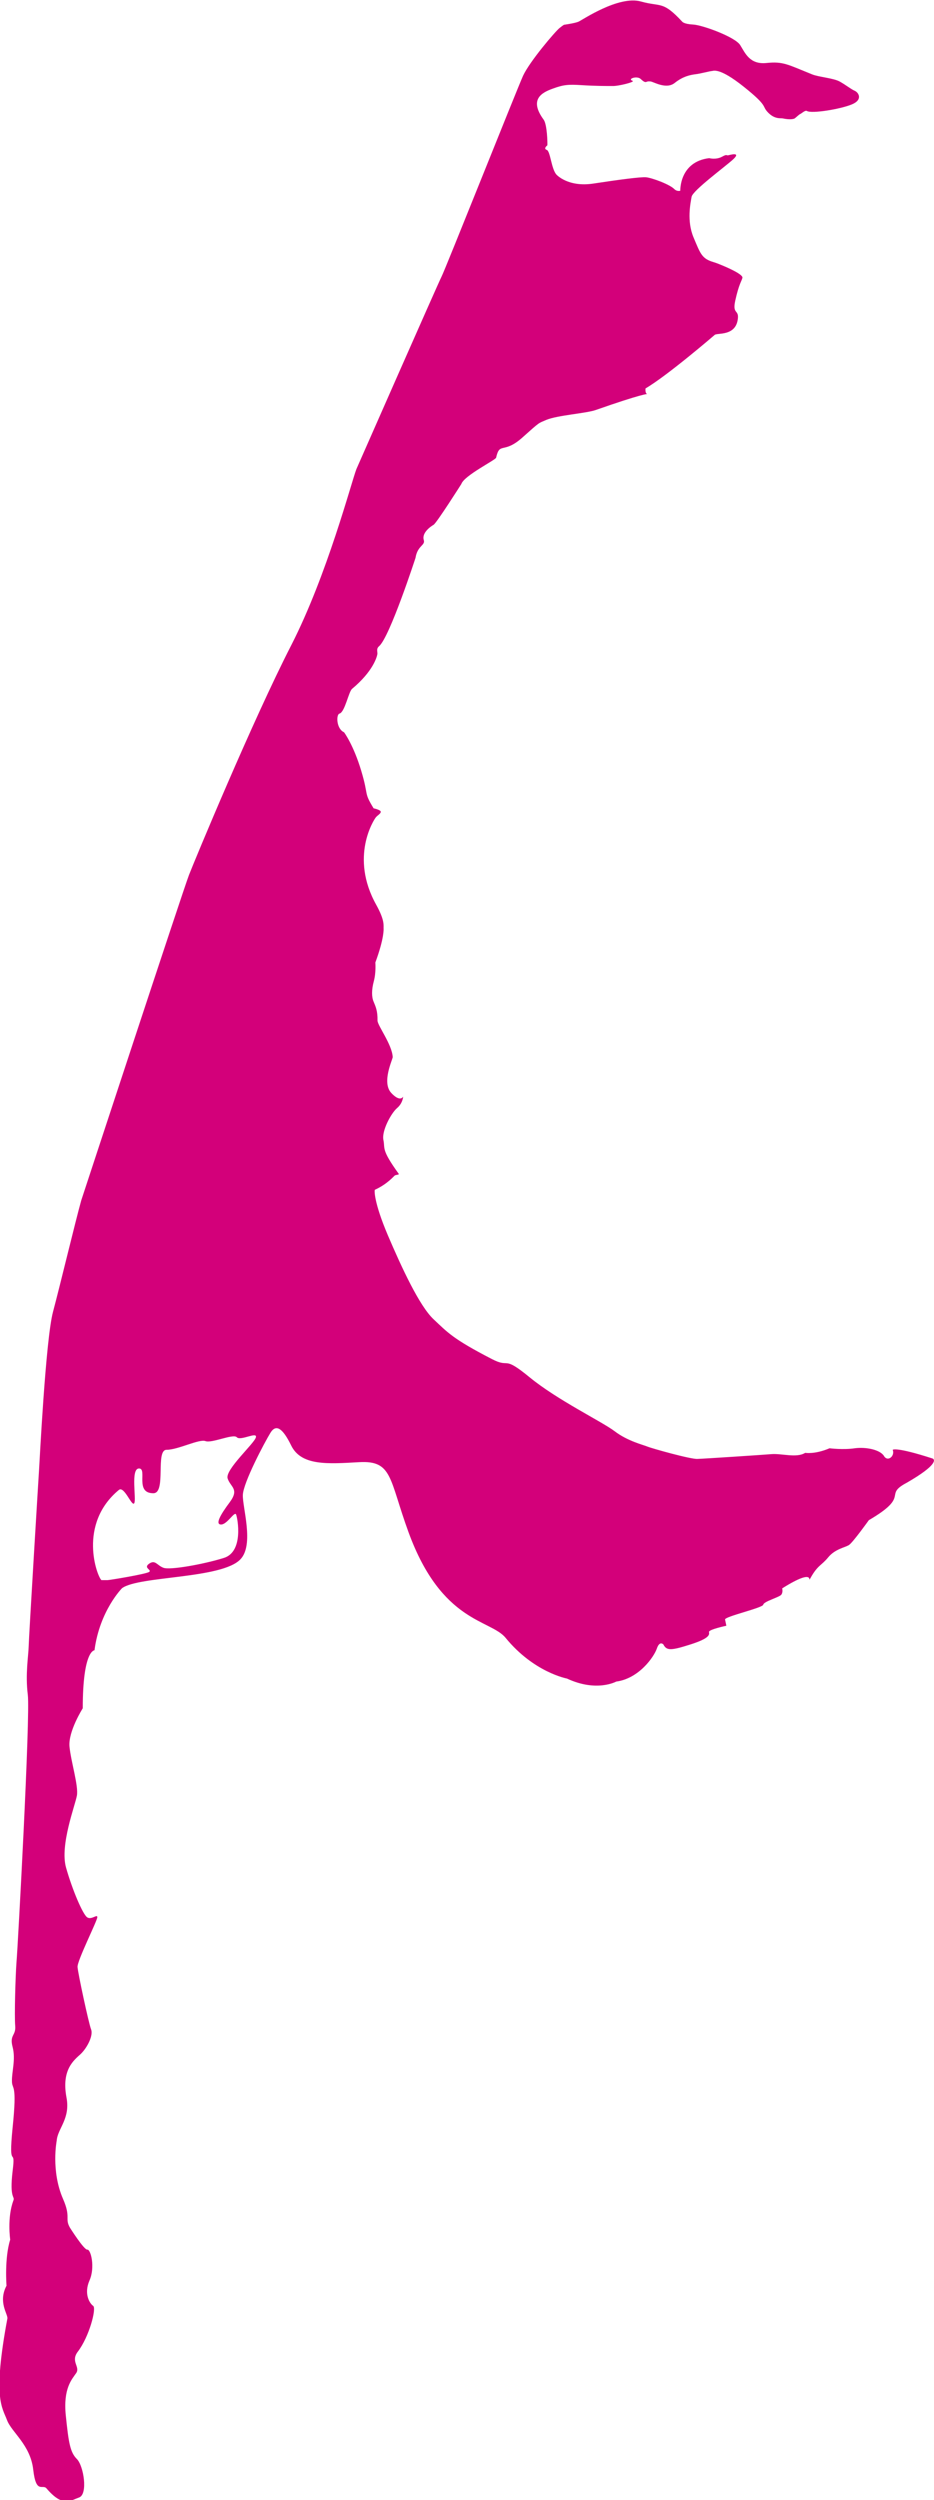
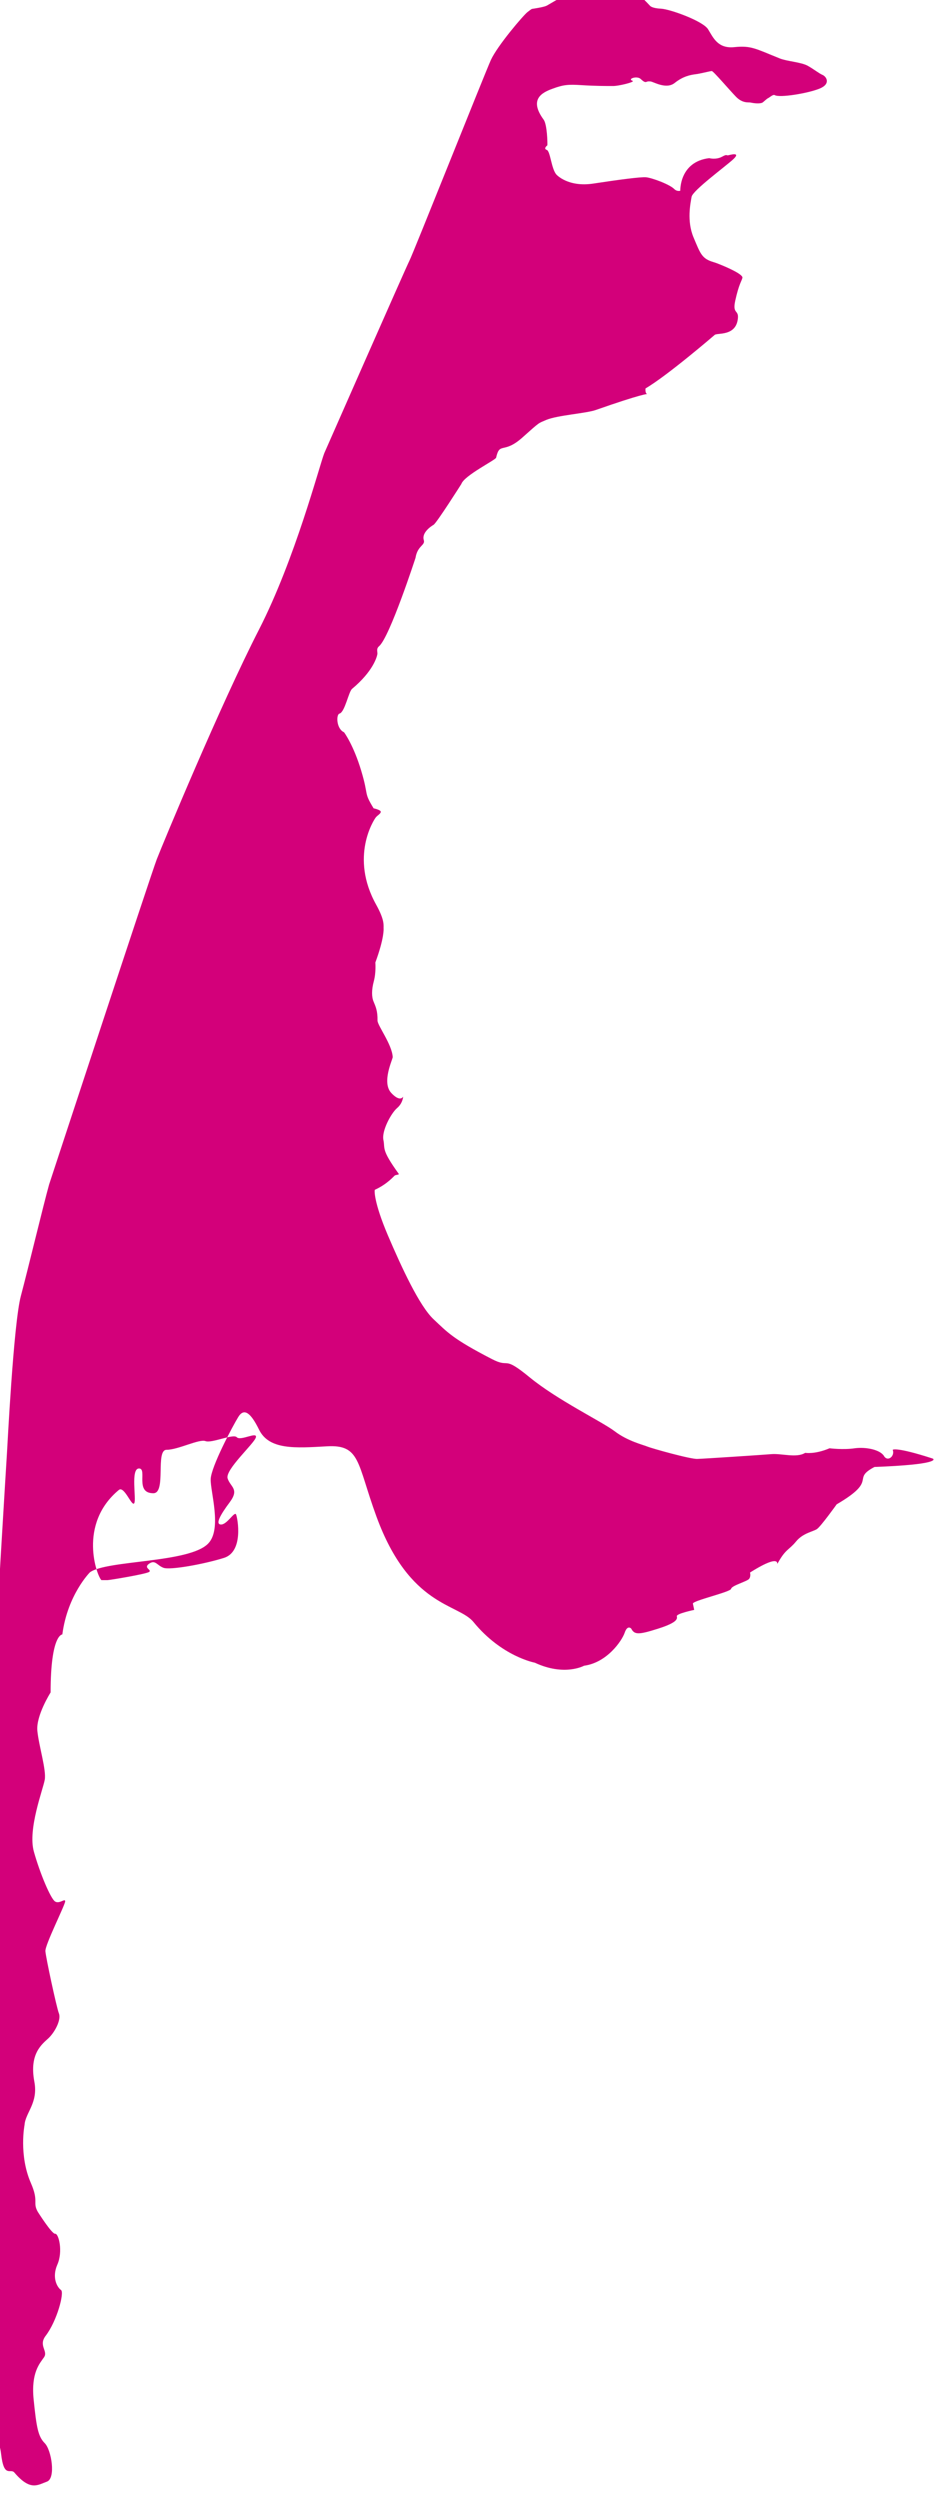
<svg xmlns="http://www.w3.org/2000/svg" version="1.1" id="Ebene_1" x="0px" y="0px" viewBox="0 0 43 115.09" style="enable-background:new 0 0 43 115.09;" xml:space="preserve">
  <style type="text/css">
	.st0{fill:#D3007A;}
</style>
-   <path class="st0" d="M11.78,66.17c-0.08,0.29-1.43,1.49-1.3,1.89c0.13,0.4,0.55,0.48,0.1,1.09c-0.45,0.6-0.68,1.03-0.4,1.03  c0.28,0,0.62-0.63,0.69-0.46c0.07,0.17,0.36,1.72-0.57,2c-0.93,0.29-2.49,0.57-2.78,0.45c-0.29-0.11-0.37-0.38-0.65-0.19  C6.58,72.18,7,72.26,6.87,72.36c-0.13,0.1-1.83,0.38-1.92,0.38H4.67c-0.2-0.17-1.1-2.57,0.8-4.15c0.25-0.21,0.6,0.79,0.71,0.61  c0.11-0.17-0.18-1.6,0.22-1.6c0.4,0-0.21,1.14,0.66,1.14c0.61,0,0.08-2,0.61-2c0.53,0,1.5-0.51,1.79-0.4  c0.29,0.11,1.27-0.35,1.44-0.18C11.07,66.35,11.86,65.88,11.78,66.17 M42.93,67.14c-1.7-0.55-1.83-0.4-1.83-0.4  c0.11,0.29-0.23,0.57-0.4,0.29c-0.17-0.29-0.82-0.43-1.35-0.36c-0.53,0.08-1.16,0-1.16,0c-0.68,0.29-1.12,0.21-1.12,0.21  c-0.4,0.25-1.07,0.02-1.56,0.06c-0.49,0.04-3.09,0.21-3.4,0.22c-0.31,0.02-2.12-0.49-2.31-0.57c-0.19-0.08-0.91-0.25-1.51-0.71  c-0.6-0.45-2.63-1.43-3.91-2.48c-1.28-1.05-0.86-0.38-1.74-0.84c-1.8-0.93-2.03-1.22-2.68-1.83s-1.47-2.38-2.11-3.88  c-0.64-1.51-0.62-2.07-0.59-2.08c0.59-0.27,0.88-0.64,0.92-0.66c0.05-0.03,0.2-0.03,0.18-0.07c-0.83-1.15-0.62-1.15-0.71-1.57  c-0.08-0.42,0.36-1.23,0.63-1.46c0.27-0.23,0.28-0.53,0.28-0.53c-0.06,0.11-0.23,0.17-0.54-0.16c-0.47-0.49,0.07-1.57,0.06-1.66  c-0.03-0.58-0.7-1.45-0.7-1.68c0.01-0.45-0.09-0.65-0.18-0.87c-0.09-0.21-0.1-0.53,0.01-0.94s0.07-0.86,0.07-0.86  c0.42-1.14,0.38-1.56,0.38-1.56c-0.01-0.14,0.07-0.36-0.34-1.1c-1.23-2.21-0.1-3.92-0.02-4.02c0.08-0.1,0.23-0.17,0.23-0.26  c0-0.09-0.33-0.16-0.33-0.16c-0.47-0.77-0.21-0.53-0.57-1.73c-0.36-1.2-0.79-1.77-0.79-1.77c-0.36-0.16-0.37-0.82-0.21-0.86  c0.25-0.07,0.42-1.01,0.58-1.14c0.97-0.81,1.14-1.47,1.16-1.58c0.03-0.11-0.07-0.25,0.08-0.38c0.49-0.41,1.68-4.07,1.68-4.07  c0.09-0.57,0.46-0.57,0.38-0.82c-0.1-0.33,0.31-0.62,0.45-0.7c0.14-0.08,1.28-1.88,1.28-1.88c0.13-0.39,1.57-1.1,1.6-1.21  c0.17-0.75,0.33-0.15,1.2-0.92c0.86-0.77,0.73-0.65,1.11-0.82c0.53-0.22,1.85-0.3,2.29-0.46c2.11-0.74,2.35-0.73,2.35-0.73  c-0.1-0.05-0.07-0.26-0.07-0.26c1.01-0.59,3.18-2.46,3.18-2.46c0.1-0.11,0.98,0.08,1.07-0.75c0.05-0.43-0.26-0.19-0.12-0.83  c0.17-0.77,0.29-0.89,0.33-1.05c0.04-0.17-0.8-0.52-0.97-0.59c-0.17-0.07-0.25-0.1-0.35-0.13c-0.55-0.16-0.61-0.38-0.93-1.14  c-0.32-0.76-0.14-1.58-0.09-1.87c0.05-0.29,1.55-1.39,1.92-1.73c0.37-0.35-0.15-0.2-0.24-0.18c-0.09,0.01-0.05-0.06-0.27,0.06  c-0.29,0.16-0.6,0.07-0.6,0.07c-1.38,0.17-1.33,1.5-1.33,1.5s-0.14,0.05-0.27-0.07c-0.22-0.23-1.06-0.53-1.31-0.55  c-0.25-0.02-1.24,0.11-2.42,0.29c-1.17,0.18-1.7-0.41-1.7-0.41c-0.24-0.26-0.28-1.09-0.45-1.14C25,6.84,25.2,6.69,25.2,6.69  c0.01-0.1-0.01-0.96-0.17-1.18c-0.69-0.94-0.08-1.25,0.42-1.43c0.49-0.18,0.71-0.2,1.33-0.16c0.62,0.04,1.14,0.04,1.42,0.04  c0.26,0.01,1.07-0.19,0.92-0.24c-0.25-0.09,0.2-0.24,0.37-0.09c0.16,0.15,0.21,0.16,0.27,0.14c0.06-0.02,0.06-0.03,0.19-0.02  c0.13,0.01,0.72,0.38,1.11,0.07c0.4-0.32,0.74-0.37,0.94-0.4c0.21-0.02,0.7-0.15,0.77-0.15c0.07,0,0.33-0.19,1.48,0.73  s0.8,0.86,1.11,1.18c0.31,0.32,0.58,0.25,0.67,0.27c0.33,0.07,0.49,0.03,0.54,0.01c0.06-0.03,0.2-0.18,0.27-0.21  c0.07-0.03,0.23-0.19,0.31-0.14c0.22,0.13,1.52-0.08,2.06-0.3c0.54-0.22,0.31-0.56,0.14-0.63c-0.18-0.08-0.38-0.25-0.68-0.42  c-0.3-0.17-0.98-0.21-1.29-0.34c-1.12-0.45-1.32-0.6-2.09-0.52c-0.77,0.08-0.98-0.45-1.21-0.82c-0.23-0.38-1.75-0.93-2.17-0.95  c-0.42-0.02-0.5-0.13-0.5-0.13c-0.91-0.98-0.97-0.67-1.9-0.93c-1.04-0.29-2.71,0.86-2.88,0.93c-0.16,0.07-0.66,0.14-0.66,0.14  s-0.02,0-0.21,0.15s-1.37,1.53-1.68,2.2c-0.3,0.67-3.6,8.96-3.75,9.24c-0.15,0.29-3.92,8.86-3.92,8.86c-0.23,0.59-1.34,4.86-3,8.11  c-1.78,3.47-4.45,9.91-4.71,10.58c-0.26,0.67-4.96,14.98-4.96,14.98c-0.27,0.97-0.97,3.89-1.3,5.13c-0.34,1.28-0.62,6.96-0.64,7.24  c-0.02,0.29-0.47,7.72-0.48,8.16c-0.01,0.44-0.16,1.27-0.04,2.23c0.12,0.96-0.46,11.63-0.52,12.3c-0.05,0.67-0.1,2.48-0.06,2.94  c0.04,0.46-0.27,0.4-0.12,0.97c0.15,0.57-0.04,1.14-0.03,1.57c0,0.42,0.25,0.04,0.03,2.15c-0.21,2.11,0.16,0.73,0,2  c-0.15,1.27,0.11,1.14,0.04,1.34c-0.3,0.79-0.15,1.81-0.15,1.81c-0.27,0.86-0.17,2.12-0.17,2.12c-0.4,0.76,0.07,1.31,0.04,1.51  c-0.69,3.69-0.23,4.1-0.02,4.67c0.21,0.57,1.08,1.14,1.21,2.29c0.13,1.14,0.43,0.65,0.61,0.86c0.74,0.87,1.08,0.57,1.5,0.42  c0.42-0.15,0.21-1.46-0.1-1.77s-0.38-0.74-0.51-2c-0.13-1.26,0.29-1.68,0.48-1.96c0.19-0.29-0.27-0.53,0.07-0.98  c0.53-0.69,0.87-2,0.71-2.11c-0.16-0.11-0.44-0.55-0.17-1.17c0.27-0.61,0.06-1.44-0.1-1.42c-0.15,0.02-0.8-1.01-0.8-1.01  c-0.25-0.44,0.06-0.46-0.32-1.33c-0.56-1.29-0.29-2.67-0.29-2.67c0.04-0.57,0.64-1.01,0.45-2c-0.24-1.29,0.36-1.72,0.66-2  c0.3-0.29,0.59-0.86,0.47-1.14c-0.11-0.29-0.6-2.57-0.62-2.86c-0.02-0.29,0.9-2.11,0.91-2.29c0.01-0.17-0.27,0.14-0.47,0  c-0.2-0.14-0.68-1.26-0.97-2.29c-0.29-1.03,0.42-2.86,0.5-3.31c0.08-0.45-0.27-1.55-0.34-2.25c-0.07-0.7,0.61-1.77,0.61-1.77  c0-2.69,0.54-2.67,0.54-2.67c0.24-1.83,1.27-2.86,1.27-2.86c0.78-0.57,4.59-0.42,5.45-1.33c0.64-0.67,0.09-2.39,0.11-2.96  c0.02-0.57,1-2.42,1.27-2.86c0.27-0.44,0.58-0.18,0.95,0.57c0.46,0.96,1.69,0.86,3.13,0.78c1.55-0.09,1.38,0.77,2.28,3.23  c1.53,4.18,3.77,4,4.47,4.86c1.3,1.59,2.82,1.87,2.82,1.87c1.37,0.64,2.27,0.14,2.27,0.14c1.05-0.14,1.74-1.14,1.87-1.52  c0.13-0.38,0.3-0.19,0.3-0.19c0.15,0.29,0.34,0.29,1.25,0c0.91-0.29,0.87-0.46,0.85-0.57c-0.02-0.12,0.8-0.29,0.8-0.29l-0.06-0.29  c0-0.14,1.73-0.53,1.76-0.68c0.02-0.15,0.74-0.34,0.83-0.46c0.09-0.12,0.04-0.29,0.04-0.29c1.64-1.03,1.13-0.17,1.3-0.47  c0.34-0.61,0.5-0.57,0.82-0.96s0.78-0.45,0.96-0.57c0.18-0.12,0.91-1.14,0.91-1.14c1.95-1.14,0.64-1.14,1.74-1.72  C43.2,67.42,43.04,67.18,42.93,67.14" />
+   <path class="st0" d="M11.78,66.17c-0.08,0.29-1.43,1.49-1.3,1.89c0.13,0.4,0.55,0.48,0.1,1.09c-0.45,0.6-0.68,1.03-0.4,1.03  c0.28,0,0.62-0.63,0.69-0.46c0.07,0.17,0.36,1.72-0.57,2c-0.93,0.29-2.49,0.57-2.78,0.45c-0.29-0.11-0.37-0.38-0.65-0.19  C6.58,72.18,7,72.26,6.87,72.36c-0.13,0.1-1.83,0.38-1.92,0.38H4.67c-0.2-0.17-1.1-2.57,0.8-4.15c0.25-0.21,0.6,0.79,0.71,0.61  c0.11-0.17-0.18-1.6,0.22-1.6c0.4,0-0.21,1.14,0.66,1.14c0.61,0,0.08-2,0.61-2c0.53,0,1.5-0.51,1.79-0.4  c0.29,0.11,1.27-0.35,1.44-0.18C11.07,66.35,11.86,65.88,11.78,66.17 M42.93,67.14c-1.7-0.55-1.83-0.4-1.83-0.4  c0.11,0.29-0.23,0.57-0.4,0.29c-0.17-0.29-0.82-0.43-1.35-0.36c-0.53,0.08-1.16,0-1.16,0c-0.68,0.29-1.12,0.21-1.12,0.21  c-0.4,0.25-1.07,0.02-1.56,0.06c-0.49,0.04-3.09,0.21-3.4,0.22c-0.31,0.02-2.12-0.49-2.31-0.57c-0.19-0.08-0.91-0.25-1.51-0.71  c-0.6-0.45-2.63-1.43-3.91-2.48c-1.28-1.05-0.86-0.38-1.74-0.84c-1.8-0.93-2.03-1.22-2.68-1.83s-1.47-2.38-2.11-3.88  c-0.64-1.51-0.62-2.07-0.59-2.08c0.59-0.27,0.88-0.64,0.92-0.66c0.05-0.03,0.2-0.03,0.18-0.07c-0.83-1.15-0.62-1.15-0.71-1.57  c-0.08-0.42,0.36-1.23,0.63-1.46c0.27-0.23,0.28-0.53,0.28-0.53c-0.06,0.11-0.23,0.17-0.54-0.16c-0.47-0.49,0.07-1.57,0.06-1.66  c-0.03-0.58-0.7-1.45-0.7-1.68c0.01-0.45-0.09-0.65-0.18-0.87c-0.09-0.21-0.1-0.53,0.01-0.94s0.07-0.86,0.07-0.86  c0.42-1.14,0.38-1.56,0.38-1.56c-0.01-0.14,0.07-0.36-0.34-1.1c-1.23-2.21-0.1-3.92-0.02-4.02c0.08-0.1,0.23-0.17,0.23-0.26  c0-0.09-0.33-0.16-0.33-0.16c-0.47-0.77-0.21-0.53-0.57-1.73c-0.36-1.2-0.79-1.77-0.79-1.77c-0.36-0.16-0.37-0.82-0.21-0.86  c0.25-0.07,0.42-1.01,0.58-1.14c0.97-0.81,1.14-1.47,1.16-1.58c0.03-0.11-0.07-0.25,0.08-0.38c0.49-0.41,1.68-4.07,1.68-4.07  c0.09-0.57,0.46-0.57,0.38-0.82c-0.1-0.33,0.31-0.62,0.45-0.7c0.14-0.08,1.28-1.88,1.28-1.88c0.13-0.39,1.57-1.1,1.6-1.21  c0.17-0.75,0.33-0.15,1.2-0.92c0.86-0.77,0.73-0.65,1.11-0.82c0.53-0.22,1.85-0.3,2.29-0.46c2.11-0.74,2.35-0.73,2.35-0.73  c-0.1-0.05-0.07-0.26-0.07-0.26c1.01-0.59,3.18-2.46,3.18-2.46c0.1-0.11,0.98,0.08,1.07-0.75c0.05-0.43-0.26-0.19-0.12-0.83  c0.17-0.77,0.29-0.89,0.33-1.05c0.04-0.17-0.8-0.52-0.97-0.59c-0.17-0.07-0.25-0.1-0.35-0.13c-0.55-0.16-0.61-0.38-0.93-1.14  c-0.32-0.76-0.14-1.58-0.09-1.87c0.05-0.29,1.55-1.39,1.92-1.73c0.37-0.35-0.15-0.2-0.24-0.18c-0.09,0.01-0.05-0.06-0.27,0.06  c-0.29,0.16-0.6,0.07-0.6,0.07c-1.38,0.17-1.33,1.5-1.33,1.5s-0.14,0.05-0.27-0.07c-0.22-0.23-1.06-0.53-1.31-0.55  c-0.25-0.02-1.24,0.11-2.42,0.29c-1.17,0.18-1.7-0.41-1.7-0.41c-0.24-0.26-0.28-1.09-0.45-1.14C25,6.84,25.2,6.69,25.2,6.69  c0.01-0.1-0.01-0.96-0.17-1.18c-0.69-0.94-0.08-1.25,0.42-1.43c0.49-0.18,0.71-0.2,1.33-0.16c0.62,0.04,1.14,0.04,1.42,0.04  c0.26,0.01,1.07-0.19,0.92-0.24c-0.25-0.09,0.2-0.24,0.37-0.09c0.16,0.15,0.21,0.16,0.27,0.14c0.06-0.02,0.06-0.03,0.19-0.02  c0.13,0.01,0.72,0.38,1.11,0.07c0.4-0.32,0.74-0.37,0.94-0.4c0.21-0.02,0.7-0.15,0.77-0.15s0.8,0.86,1.11,1.18c0.31,0.32,0.58,0.25,0.67,0.27c0.33,0.07,0.49,0.03,0.54,0.01c0.06-0.03,0.2-0.18,0.27-0.21  c0.07-0.03,0.23-0.19,0.31-0.14c0.22,0.13,1.52-0.08,2.06-0.3c0.54-0.22,0.31-0.56,0.14-0.63c-0.18-0.08-0.38-0.25-0.68-0.42  c-0.3-0.17-0.98-0.21-1.29-0.34c-1.12-0.45-1.32-0.6-2.09-0.52c-0.77,0.08-0.98-0.45-1.21-0.82c-0.23-0.38-1.75-0.93-2.17-0.95  c-0.42-0.02-0.5-0.13-0.5-0.13c-0.91-0.98-0.97-0.67-1.9-0.93c-1.04-0.29-2.71,0.86-2.88,0.93c-0.16,0.07-0.66,0.14-0.66,0.14  s-0.02,0-0.21,0.15s-1.37,1.53-1.68,2.2c-0.3,0.67-3.6,8.96-3.75,9.24c-0.15,0.29-3.92,8.86-3.92,8.86c-0.23,0.59-1.34,4.86-3,8.11  c-1.78,3.47-4.45,9.91-4.71,10.58c-0.26,0.67-4.96,14.98-4.96,14.98c-0.27,0.97-0.97,3.89-1.3,5.13c-0.34,1.28-0.62,6.96-0.64,7.24  c-0.02,0.29-0.47,7.72-0.48,8.16c-0.01,0.44-0.16,1.27-0.04,2.23c0.12,0.96-0.46,11.63-0.52,12.3c-0.05,0.67-0.1,2.48-0.06,2.94  c0.04,0.46-0.27,0.4-0.12,0.97c0.15,0.57-0.04,1.14-0.03,1.57c0,0.42,0.25,0.04,0.03,2.15c-0.21,2.11,0.16,0.73,0,2  c-0.15,1.27,0.11,1.14,0.04,1.34c-0.3,0.79-0.15,1.81-0.15,1.81c-0.27,0.86-0.17,2.12-0.17,2.12c-0.4,0.76,0.07,1.31,0.04,1.51  c-0.69,3.69-0.23,4.1-0.02,4.67c0.21,0.57,1.08,1.14,1.21,2.29c0.13,1.14,0.43,0.65,0.61,0.86c0.74,0.87,1.08,0.57,1.5,0.42  c0.42-0.15,0.21-1.46-0.1-1.77s-0.38-0.74-0.51-2c-0.13-1.26,0.29-1.68,0.48-1.96c0.19-0.29-0.27-0.53,0.07-0.98  c0.53-0.69,0.87-2,0.71-2.11c-0.16-0.11-0.44-0.55-0.17-1.17c0.27-0.61,0.06-1.44-0.1-1.42c-0.15,0.02-0.8-1.01-0.8-1.01  c-0.25-0.44,0.06-0.46-0.32-1.33c-0.56-1.29-0.29-2.67-0.29-2.67c0.04-0.57,0.64-1.01,0.45-2c-0.24-1.29,0.36-1.72,0.66-2  c0.3-0.29,0.59-0.86,0.47-1.14c-0.11-0.29-0.6-2.57-0.62-2.86c-0.02-0.29,0.9-2.11,0.91-2.29c0.01-0.17-0.27,0.14-0.47,0  c-0.2-0.14-0.68-1.26-0.97-2.29c-0.29-1.03,0.42-2.86,0.5-3.31c0.08-0.45-0.27-1.55-0.34-2.25c-0.07-0.7,0.61-1.77,0.61-1.77  c0-2.69,0.54-2.67,0.54-2.67c0.24-1.83,1.27-2.86,1.27-2.86c0.78-0.57,4.59-0.42,5.45-1.33c0.64-0.67,0.09-2.39,0.11-2.96  c0.02-0.57,1-2.42,1.27-2.86c0.27-0.44,0.58-0.18,0.95,0.57c0.46,0.96,1.69,0.86,3.13,0.78c1.55-0.09,1.38,0.77,2.28,3.23  c1.53,4.18,3.77,4,4.47,4.86c1.3,1.59,2.82,1.87,2.82,1.87c1.37,0.64,2.27,0.14,2.27,0.14c1.05-0.14,1.74-1.14,1.87-1.52  c0.13-0.38,0.3-0.19,0.3-0.19c0.15,0.29,0.34,0.29,1.25,0c0.91-0.29,0.87-0.46,0.85-0.57c-0.02-0.12,0.8-0.29,0.8-0.29l-0.06-0.29  c0-0.14,1.73-0.53,1.76-0.68c0.02-0.15,0.74-0.34,0.83-0.46c0.09-0.12,0.04-0.29,0.04-0.29c1.64-1.03,1.13-0.17,1.3-0.47  c0.34-0.61,0.5-0.57,0.82-0.96s0.78-0.45,0.96-0.57c0.18-0.12,0.91-1.14,0.91-1.14c1.95-1.14,0.64-1.14,1.74-1.72  C43.2,67.42,43.04,67.18,42.93,67.14" />
</svg>